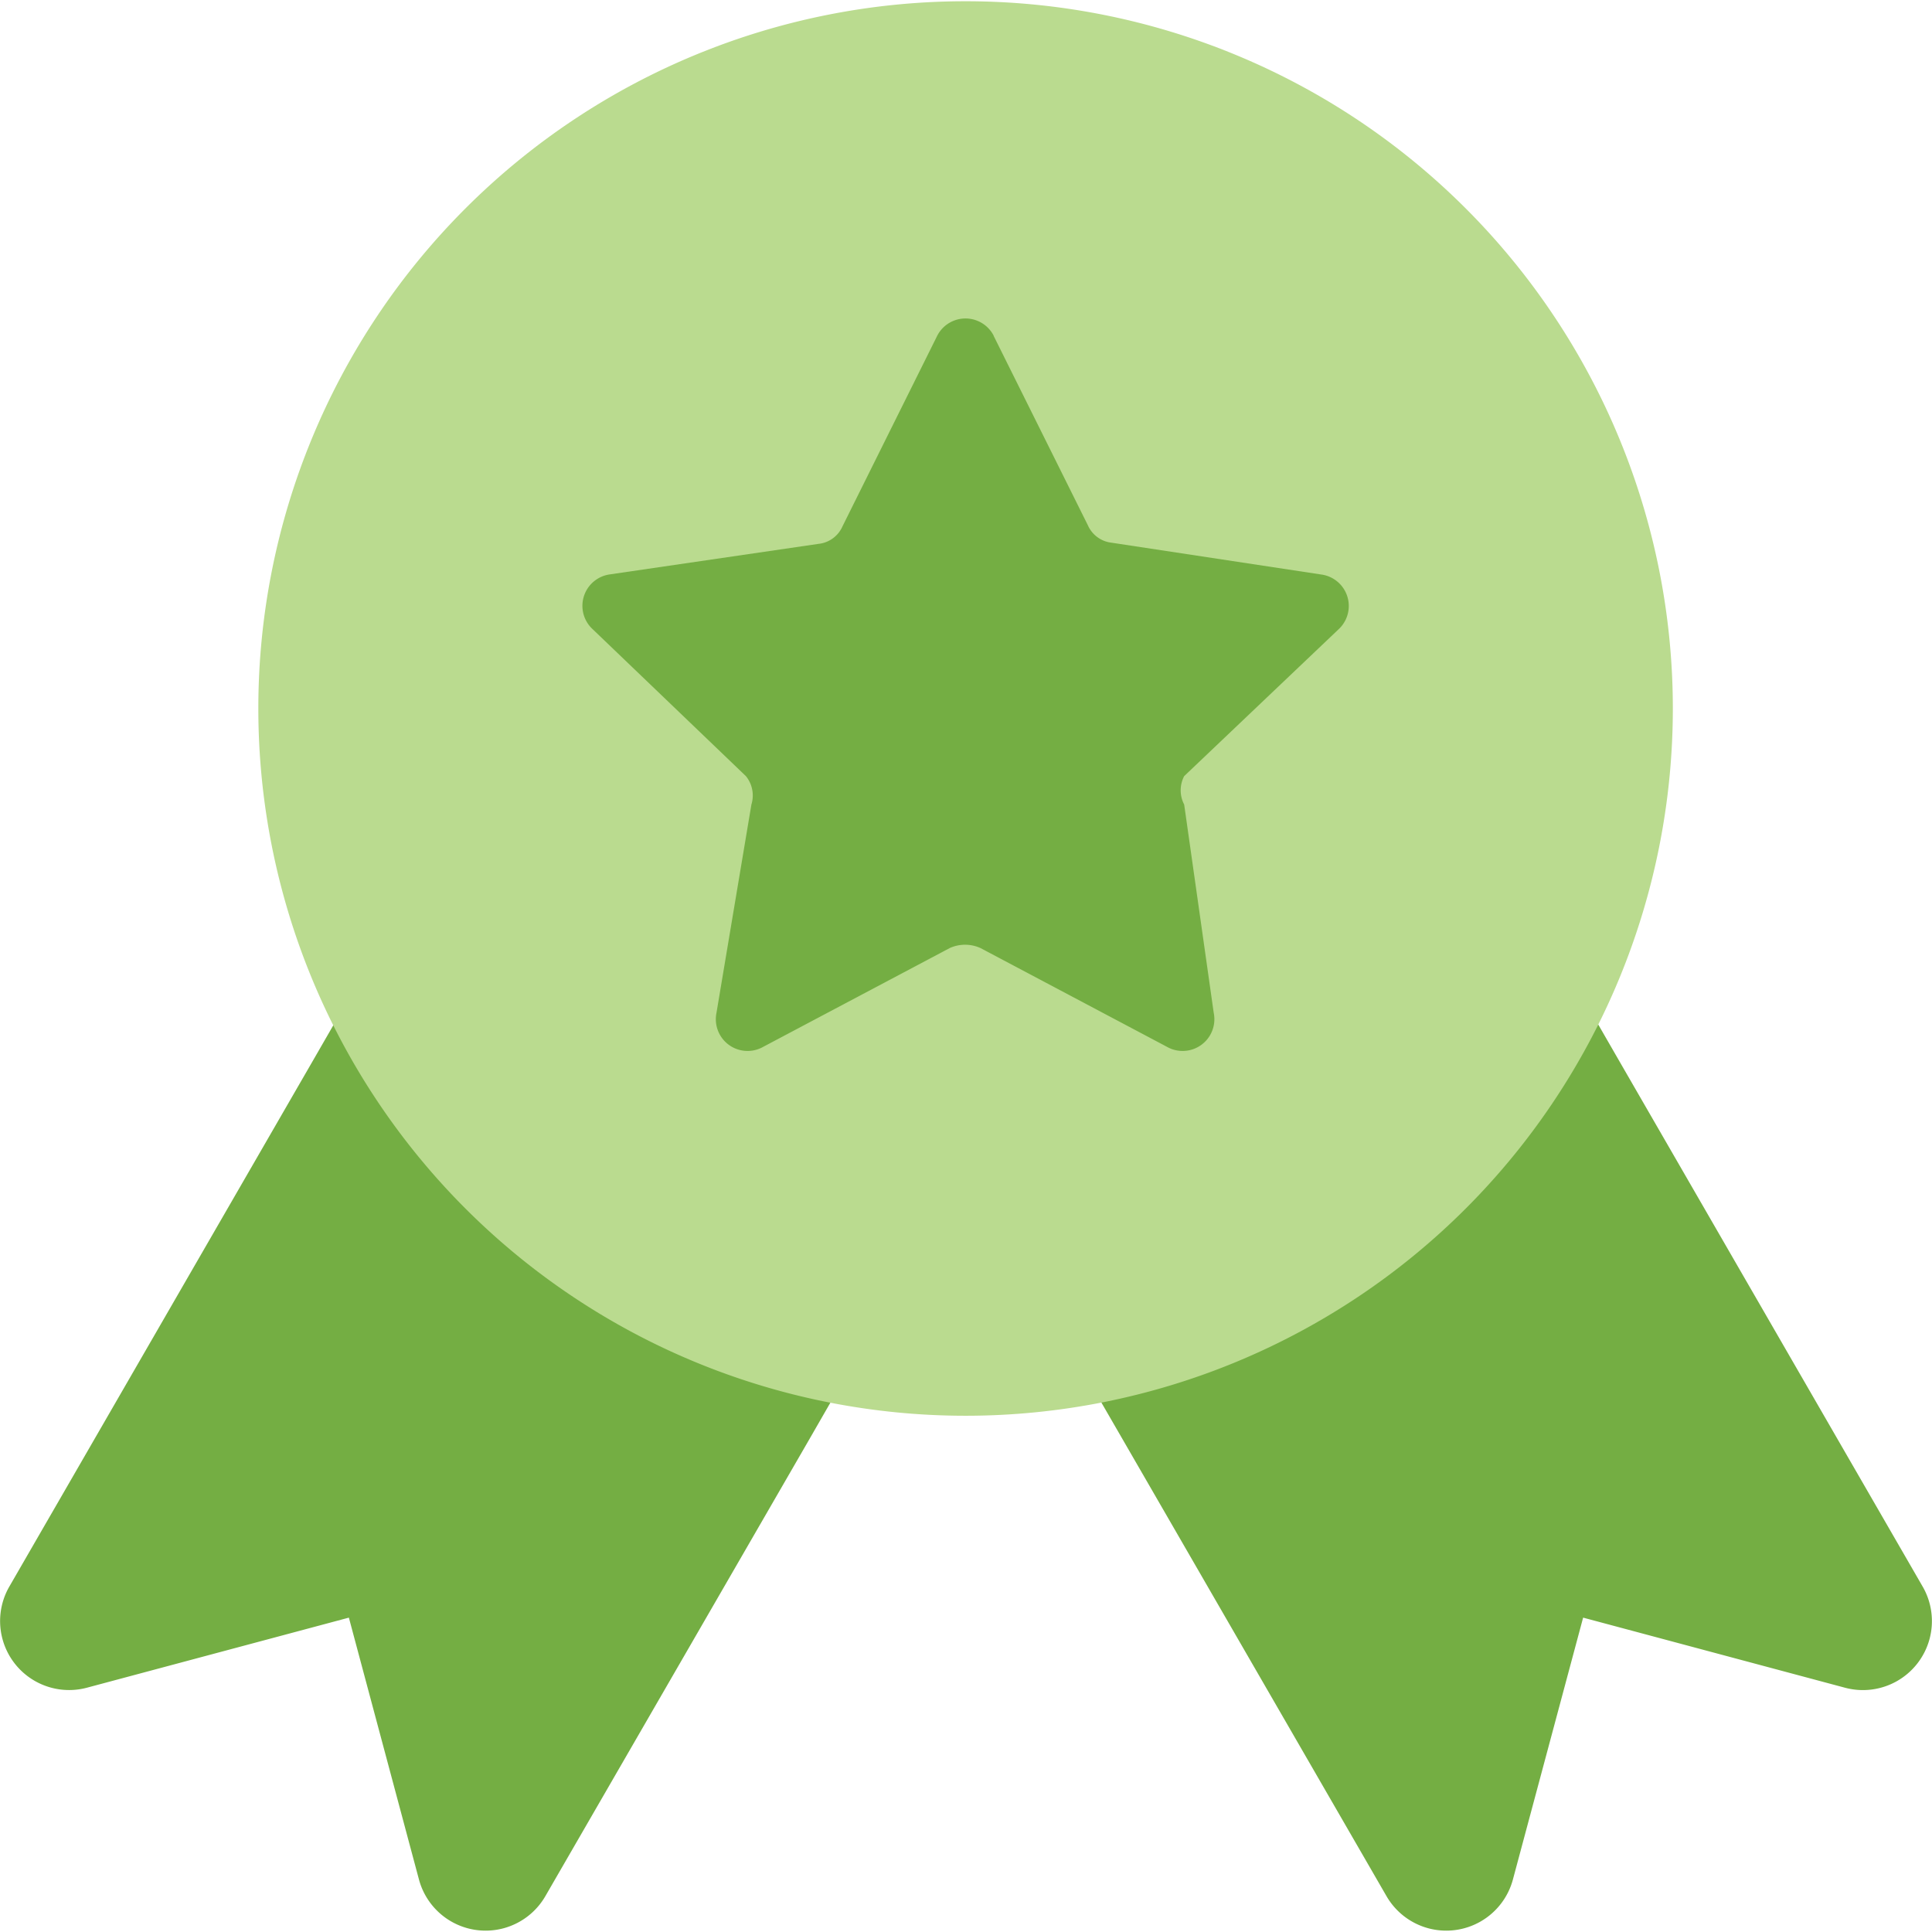
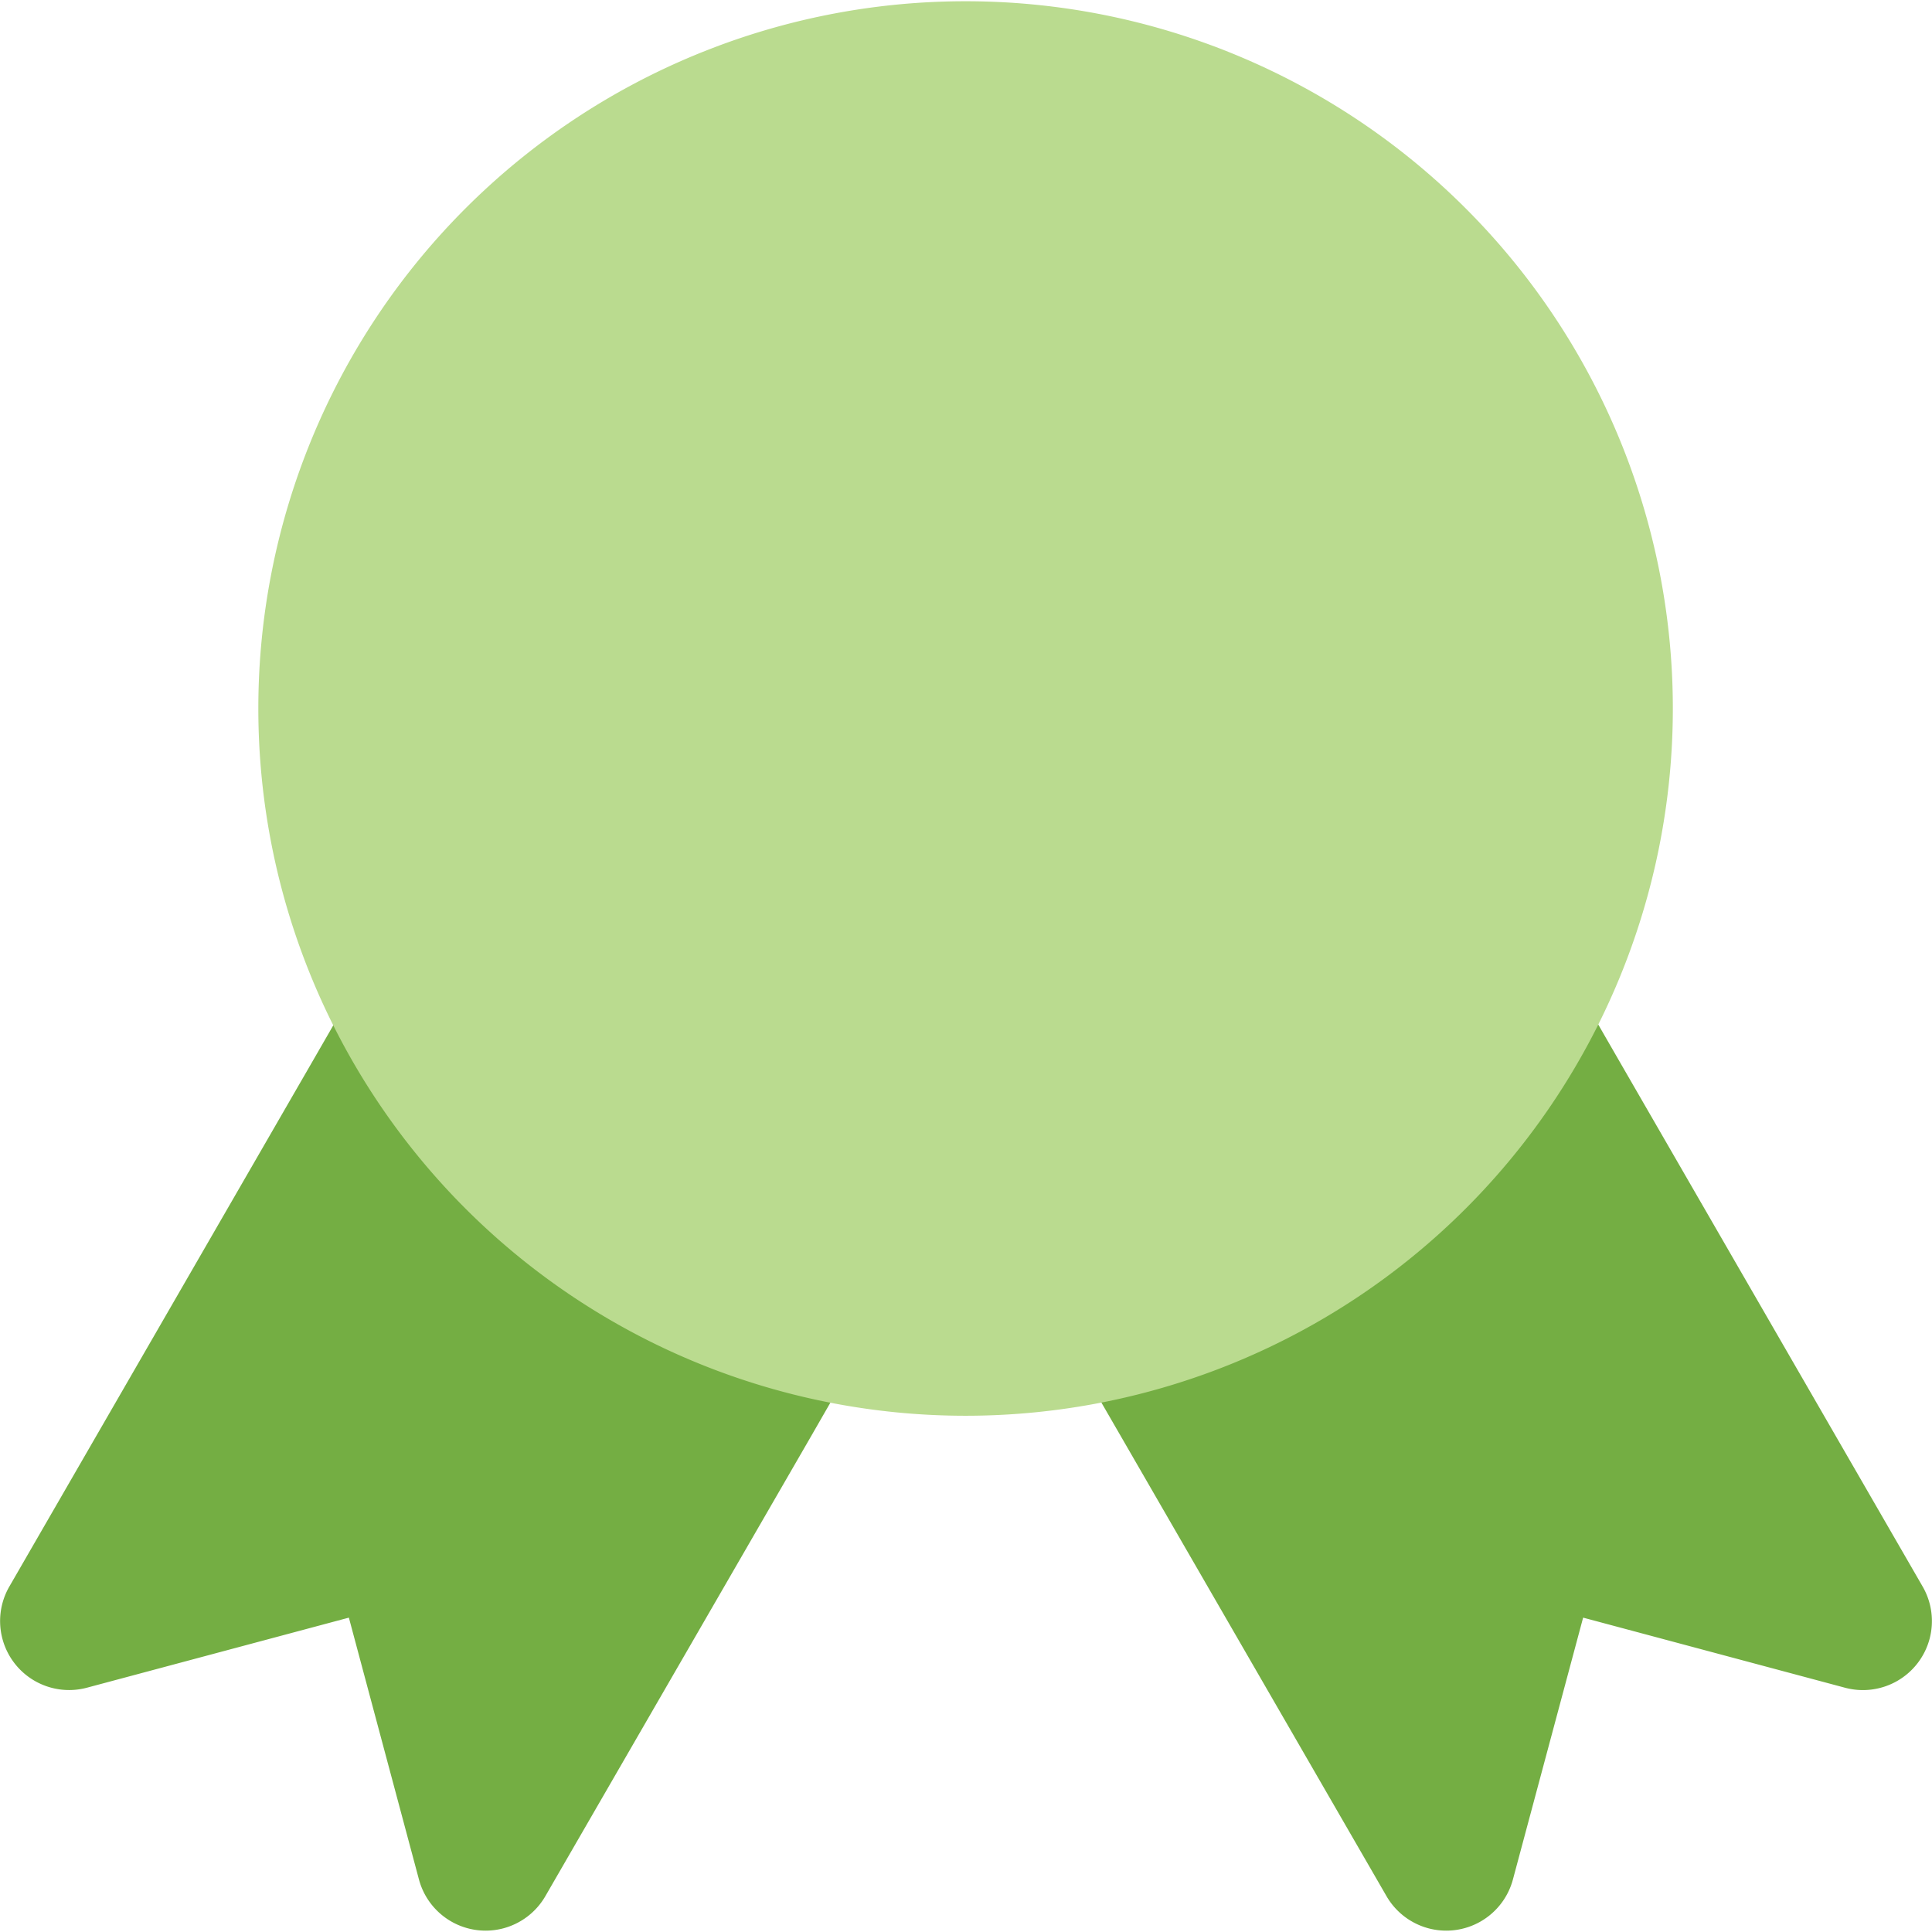
<svg xmlns="http://www.w3.org/2000/svg" fill="none" viewBox="0 0 200 200" id="Star-Badge--Streamline-Core.svg" height="200" width="200">
  <desc>Star Badge Streamline Icon: https://streamlinehq.com</desc>
  <g id="star-badge--ribbon-reward-like-social-rating-media">
    <path id="Union" fill="#74ae43" fill-rule="evenodd" d="m43.171 107.771 -6.514 -5.371 -4.214 7.314 -31.486 54.543a7.143 7.143 0 0 0 8.029 10.457l27.129 -7.257 7.257 27.114a7.143 7.143 0 0 0 13.086 1.714l27.329 -47.3 3.014 -5.243 -4.657 -3.857 -38.971 -32.114Zm113.657 0 6.514 -5.371 4.214 7.314 31.486 54.543a7.143 7.143 0 0 1 -8.043 10.457l-27.114 -7.257 -7.271 27.114a7.143 7.143 0 0 1 -13.086 1.714l-27.314 -47.286 -3.029 -5.243 4.671 -3.857 38.971 -32.114Z" clip-rule="evenodd" stroke-width="1" />
    <path id="Union_2" fill="#badb8f" fill-rule="evenodd" d="M99.957 0.129a73.214 73.214 0 1 0 0 146.429 73.214 73.214 0 0 0 0 -146.429Z" clip-rule="evenodd" stroke-width="1" />
-     <path id="Vector" fill="#74ae43" d="m102.857 34.757 9.757 19.614a3.057 3.057 0 0 0 2.486 1.814l21.657 3.286a3.286 3.286 0 0 1 1.814 5.671L122.586 80.343a3.171 3.171 0 0 0 0 2.943l3.057 21.557a3.286 3.286 0 0 1 -4.857 3.514l-19.286 -10.214a3.857 3.857 0 0 0 -3.186 0l-19.286 10.214a3.286 3.286 0 0 1 -4.857 -3.514l3.614 -21.557a3.171 3.171 0 0 0 -0.571 -2.943L61.243 65.029a3.286 3.286 0 0 1 1.814 -5.557l21.671 -3.171a3.057 3.057 0 0 0 2.486 -1.814l9.757 -19.629a3.286 3.286 0 0 1 5.9 -0.1Z" stroke-width="1" />
  </g>
</svg>